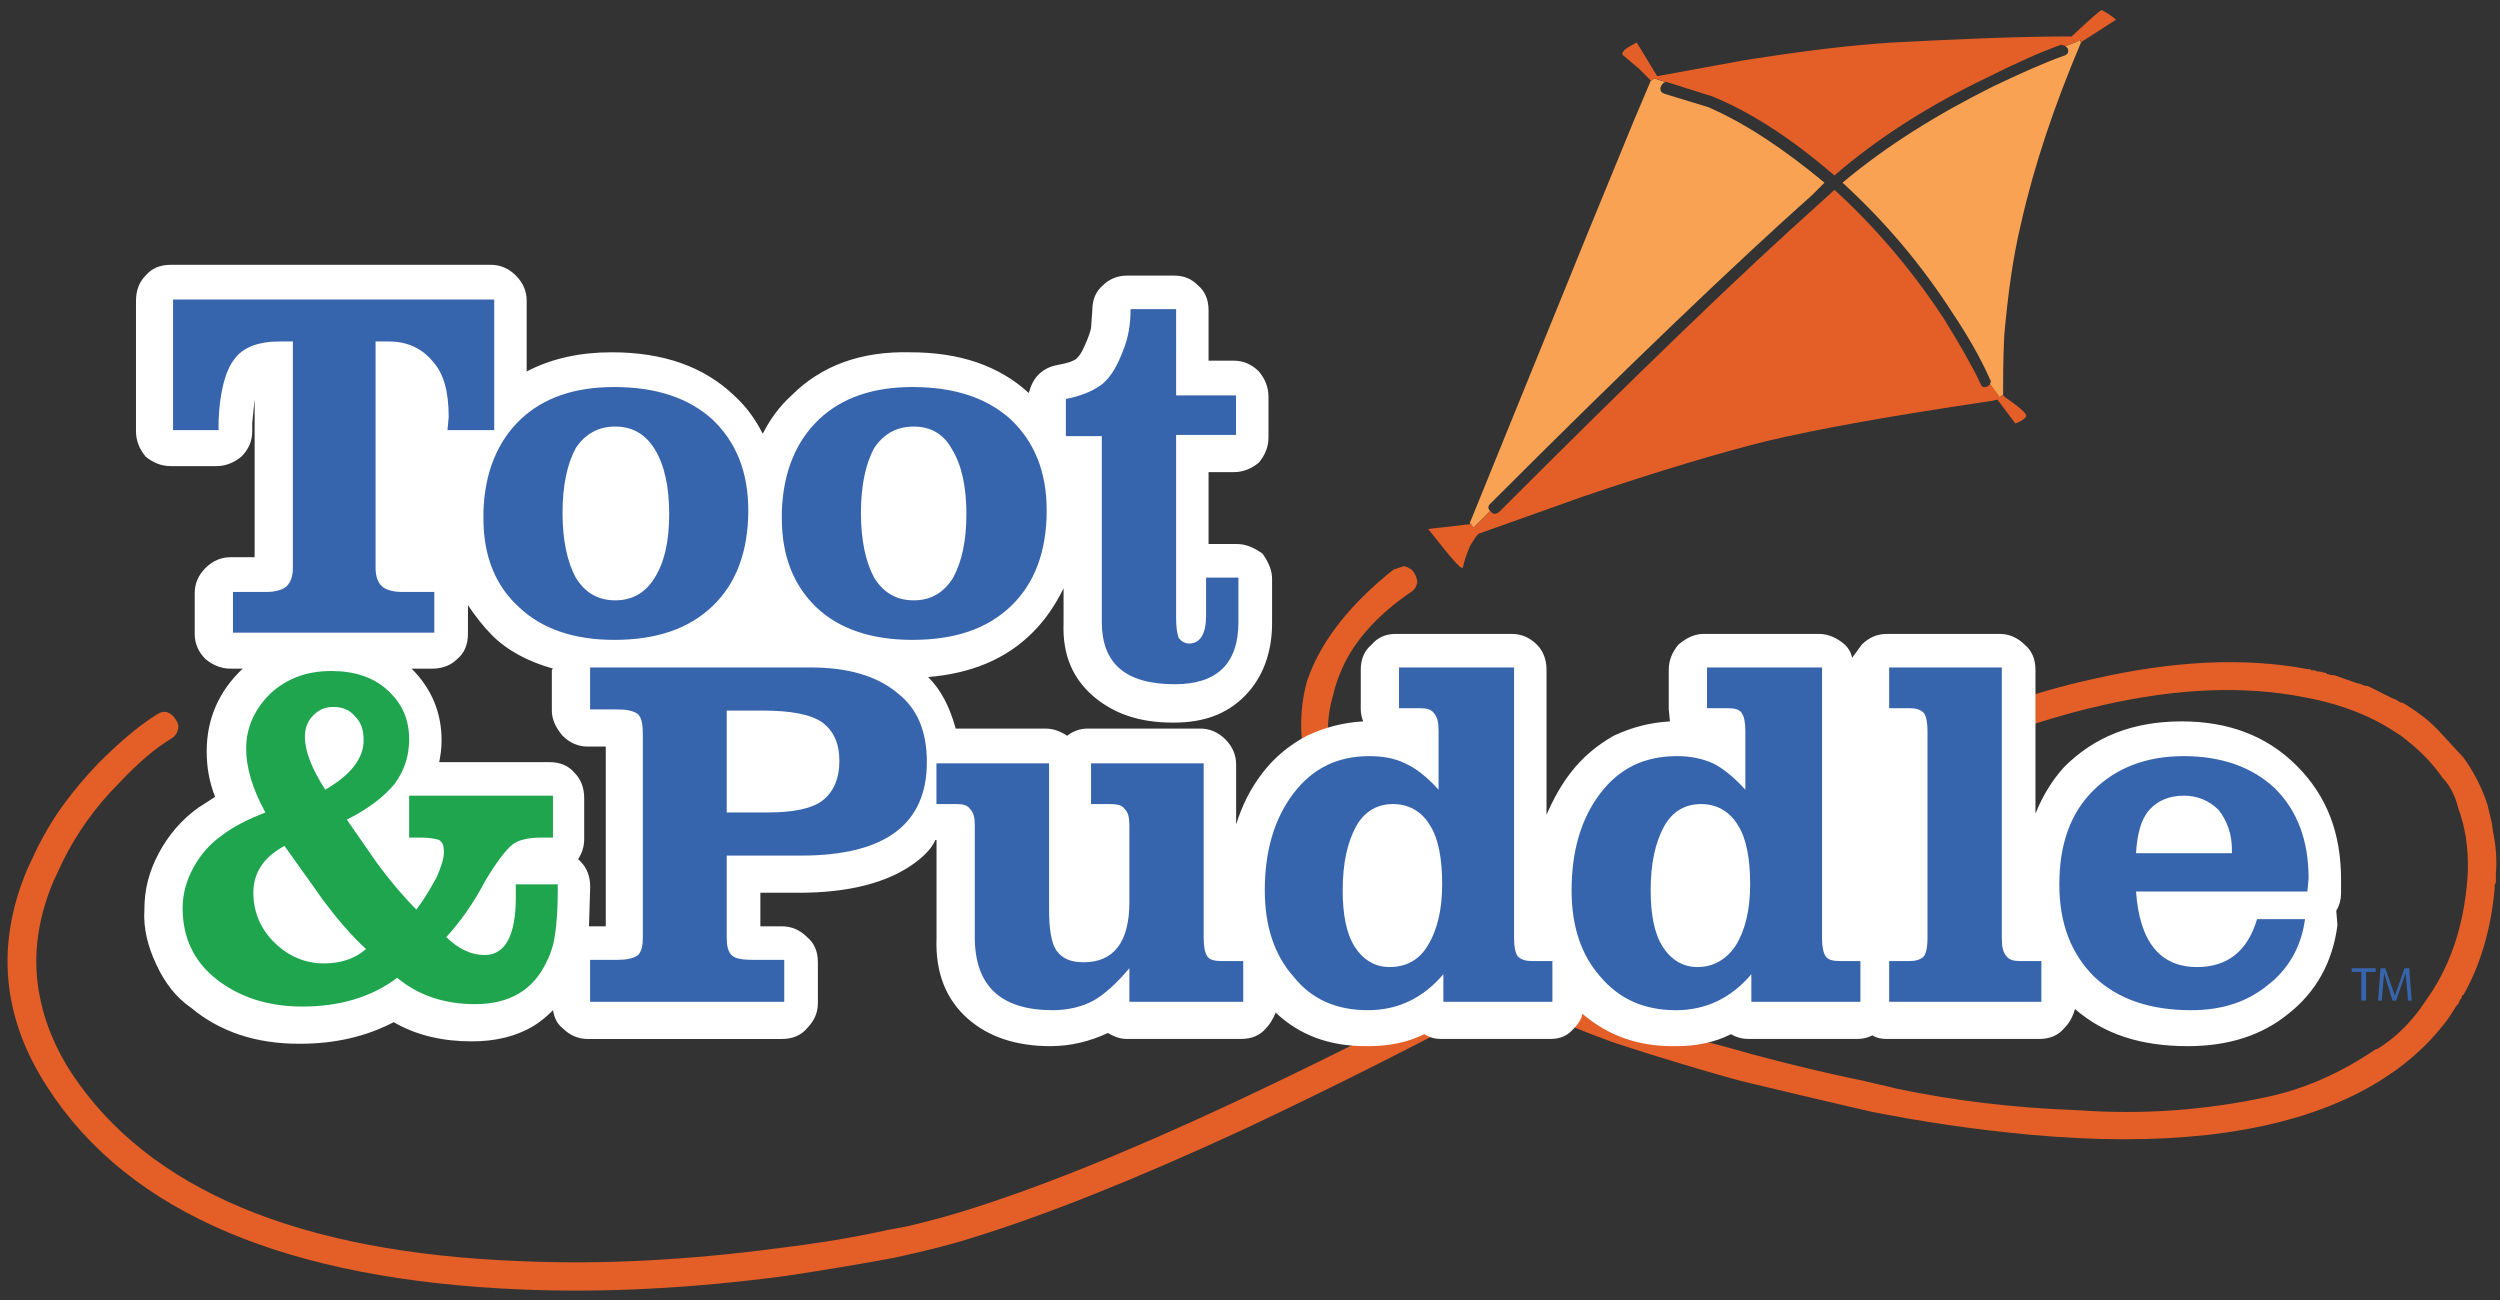
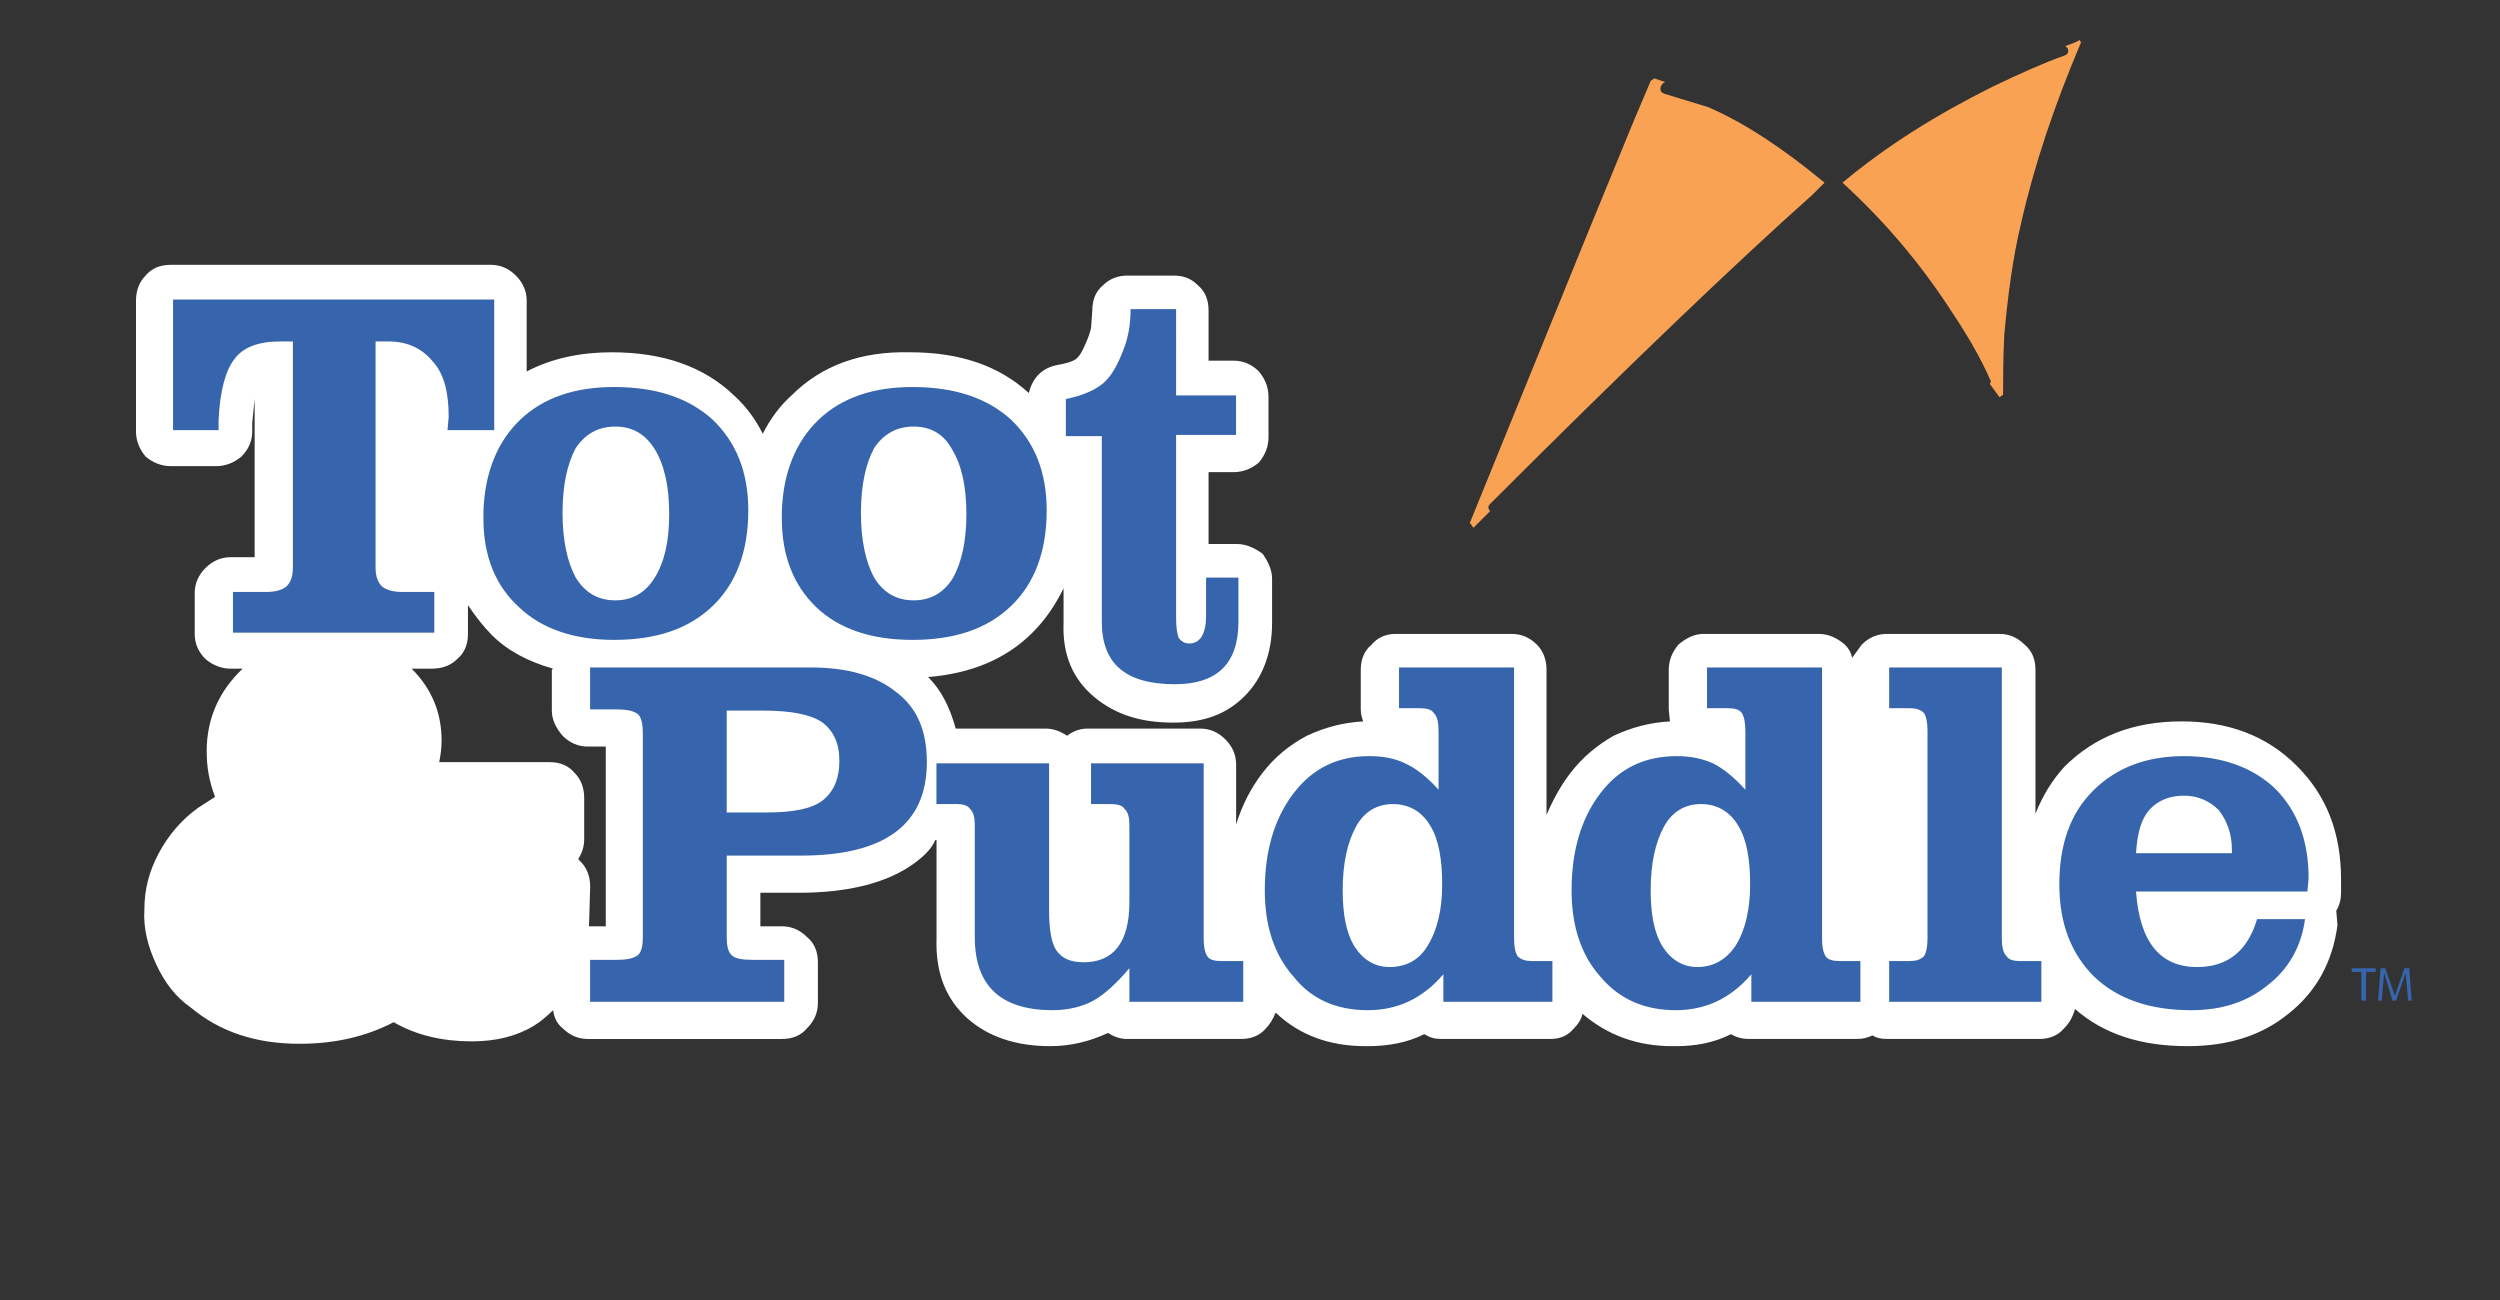
<svg xmlns="http://www.w3.org/2000/svg" viewBox="0 0 263.618 137.113" height="137.113" width="263.618" xml:space="preserve" id="svg2" version="1.1">
  <rect x="0" y="0" width="263.618" height="137.113" fill="#333333" stroke="none" />
  <defs id="defs6">
    <clipPath id="clipPath14" clipPathUnits="userSpaceOnUse">
      <path id="path12" d="M 0,0 H 612 V 792 H 0 Z" />
    </clipPath>
    <clipPath id="clipPath22" clipPathUnits="userSpaceOnUse">
-       <path style="clip-rule:evenodd" id="path20" d="M 315.6,666 C 300,653.52 294,640.08 297.84,625.44 c 3.12,-13.2 14.64,-27.12 34.56,-41.76 l -0.72,-0.24 -2.4,-1.44 c -15.6,-8.16 -30.96,-15.84 -45.84,-22.8 -22.08,-10.32 -40.32,-17.52 -54.48,-21.84 -3.12,-0.96 -6.72,-1.92 -10.8,-2.88 l -3.84,-0.72 c -6.48,-1.44 -13.68,-2.64 -21.6,-3.6 -18,-2.4 -35.28,-3.36 -51.84,-2.64 -44.64,1.68 -74.64,14.4 -90,37.68 -7.92,12.24 -9.12,25.2 -3.6,38.4 l 1.92,4.08 c 2.64,5.52 6.48,10.56 11.28,15.36 3.6,3.84 7.2,6.96 10.56,9.12 0.72,0.48 0.96,0.96 1.2,1.68 0.24,0.72 0,1.44 -0.48,2.16 -0.48,0.72 -0.96,1.2 -1.68,1.44 -0.72,0.24 -1.44,0 -2.16,-0.48 -3.84,-2.4 -7.68,-5.76 -11.76,-9.84 -5.04,-5.28 -9.12,-10.8 -12.24,-16.8 L 42,606 c -6.48,-15.12 -5.28,-29.76 4.08,-43.92 16.08,-24.96 47.52,-38.4 94.56,-40.32 16.8,-0.72 34.56,0.24 53.04,2.64 7.92,1.2 15.36,2.4 21.84,3.6 l 3.84,0.96 c 4.08,0.96 7.92,1.92 11.28,2.88 14.4,4.32 32.88,11.76 55.2,22.08 15.12,6.96 30.48,14.64 46.08,23.04 h 0.24 l 2.16,1.44 v -0.24 l 3.84,1.92 c 14.64,-6.48 28.08,-11.52 40.56,-14.88 12.72,-3.12 24.96,-6 36.48,-8.64 11.76,-2.64 24,-4.08 36.96,-4.56 13.44,-1.2 26.64,-0.24 39.84,2.88 8.4,1.92 16.32,5.28 23.52,10.32 5.04,2.88 9.36,7.44 12.96,13.44 l 0.48,0.48 0.24,0.72 0.24,0.24 0.24,0.72 h 0.24 c 3.36,6 5.52,13.2 6.24,21.36 v 0.72 l 0.24,0.48 v 1.68 c 0.24,2.88 0,5.52 -0.48,8.16 v -0.24 l -0.24,1.68 v 0.24 l -0.96,4.08 c -0.72,3.6 -2.16,6.48 -4.32,8.88 l -5.76,6.24 c -2.16,2.16 -4.32,3.84 -6.96,5.28 h -0.24 l -0.48,0.24 -0.72,0.48 H 516 l -5.28,2.64 h -0.48 l -1.2,0.48 h -0.24 l -4.8,1.68 h -0.48 l -0.96,0.24 -0.24,0.24 h -0.24 l -0.96,0.24 h -0.48 l -0.48,0.24 h -0.72 l -0.24,0.24 h -0.48 c -12.72,2.4 -26.88,1.68 -42.72,-1.92 -12.24,-2.64 -24.96,-7.2 -37.92,-13.44 h -0.24 l -2.16,-1.2 h -0.24 l -12.96,-6.96 -13.92,-7.92 -3.6,-2.16 -20.88,-11.52 h -0.24 l -0.72,-0.48 -0.24,-0.24 -0.96,-0.48 -0.24,-0.24 h -0.48 v -0.24 l -0.48,-0.24 -22.56,-12.48 c -19.92,14.4 -31.44,27.84 -34.8,40.32 -3.12,12.24 2.16,23.76 15.84,34.56 0.72,0.48 0.96,1.2 1.2,1.92 0,0.72 -0.24,1.44 -0.72,2.16 -0.48,0.72 -1.2,0.96 -1.92,1.2 z m 204.96,-36 5.28,-6 v 0.24 c 1.68,-1.92 2.64,-4.08 3.12,-6.48 l 1.44,-5.28 v -0.24 c 0.24,-2.16 0.48,-4.56 0.24,-6.72 v -1.68 l -0.24,-0.48 v -0.72 c -0.72,-7.2 -2.64,-13.44 -5.52,-18.96 l -1.2,-1.68 v -0.24 c -3.12,-5.28 -6.72,-9.12 -11.04,-11.76 h -0.24 c -6.72,-4.56 -13.92,-7.92 -21.84,-9.6 -12.24,-2.64 -24.96,-3.6 -37.92,-2.64 h -0.24 c -12.72,0.48 -24.72,1.92 -36,4.32 -11.28,2.64 -23.52,5.52 -36.24,8.88 -11.04,2.88 -23.04,6.96 -35.76,12.48 L 363.36,594 h 0.24 l 0.96,0.72 1.2,0.48 v 0.24 H 366 l 0.48,0.24 h 0.24 v 0.24 l 21.12,11.52 v 0.24 l 3.6,1.92 13.92,7.92 12.96,6.96 v -0.24 l 2.64,1.44 c 12.24,6 24.48,10.32 36.24,12.96 15.12,3.36 28.8,3.84 40.56,1.68 h 0.72 l 0.24,-0.24 h 0.96 l 0.72,-0.24 h 0.24 l 0.24,-0.24 6.24,-1.92 1.44,-0.24 5.28,-2.64 0.72,-0.48 0.48,-0.24 c 2.16,-0.96 3.84,-2.4 5.52,-4.08" />
-     </clipPath>
+       </clipPath>
  </defs>
  <g clip-path="url(#clipPath14)" transform="matrix(1.333,0,0,-1.333,-3.277,1056)" id="g10">
    <g transform="matrix(0.395,0,0,0.395,-11.985,484.063)" id="g16">
      <g clip-path="url(#clipPath22)" id="g18">
        <g transform="translate(317.567,663.936)" id="g24">
          <path id="path26" style="fill:none;stroke:#e45f28;stroke-width:5.76;stroke-linecap:round;stroke-linejoin:round;stroke-miterlimit:10;stroke-dasharray:none;stroke-opacity:1" d="M 0,0 C -7.44,-5.04 -12.72,-11.04 -15.36,-17.76 -18,-24.24 -18.24,-31.2 -16.08,-38.64 -12,-53.76 0.24,-67.68 20.4,-80.4 c 24.96,13.44 47.04,25.68 66,36.72 18.24,10.32 35.76,17.52 52.8,21.36 15.6,3.6 29.52,4.08 41.76,1.68 11.76,-2.16 20.64,-6.96 26.88,-13.92 6.24,-6.96 8.88,-15.6 8.16,-25.68 -1.68,-20.64 -12.24,-34.8 -31.68,-42.48 -15.84,-6.24 -36.96,-7.92 -63.12,-5.04 -20.4,2.16 -42,6.72 -64.8,13.68 -18.48,5.52 -30.48,10.08 -36,13.68 -18.24,-9.84 -36,-18.72 -53.28,-26.88 -22.32,-10.32 -40.56,-17.52 -54.72,-21.84 -4.56,-1.44 -9.6,-2.64 -15.12,-3.84 -6.48,-1.2 -13.68,-2.4 -21.6,-3.6 -18.24,-2.4 -35.76,-3.36 -52.32,-2.64 -45.84,1.92 -76.8,14.88 -92.4,39.12 -8.64,13.2 -9.84,26.88 -3.84,41.04 l 1.92,4.08 c 2.88,5.76 6.72,11.28 11.76,16.32 3.84,4.08 7.44,7.2 11.04,9.36" />
        </g>
      </g>
    </g>
    <g transform="matrix(0.395,0,0,0.395,167.075,788.839)" id="g28">
      <path id="path30" style="fill:#faa253;fill-opacity:1;fill-rule:evenodd;stroke:none" d="m 0,0 c -5.28,-12.48 -9.36,-24.48 -12,-36.24 -1.68,-6.96 -2.64,-14.4 -3.36,-22.32 -0.24,-4.8 -0.24,-8.88 -0.24,-12 l -0.72,-0.48 -1.92,2.64 c 0.24,0.48 0.24,0.72 0,0.96 -1.68,3.84 -4.08,8.16 -7.44,13.2 -6.48,10.08 -13.92,18.72 -22.08,26.16 8.88,7.44 18.96,13.68 30,19.2 5.52,2.64 10.32,4.8 14.4,6.24 0.72,0.24 0.96,0.72 0.72,1.44 L -3.12,-0.72 -1.2,0 -0.24,0.48 Z m -122.16,-96.48 -0.24,0.24 23.52,57.84 9.36,22.8 3.36,7.92 0.72,0.48 2.16,-0.72 c -0.48,-0.24 -0.72,-0.48 -0.96,-1.2 0,-0.72 0.24,-0.96 0.96,-1.2 l 8.64,-2.64 c 7.2,-3.12 14.88,-8.16 23.28,-15.12 l -2.4,-2.4 c -15.36,-13.68 -36.96,-34.32 -64.56,-61.92 -0.48,-0.48 -0.48,-0.96 0,-1.44 l -3.36,-3.36 -0.48,0.72" />
    </g>
    <g transform="matrix(0.395,0,0,0.395,133.067,785.808)" id="g32">
-       <path id="path34" style="fill:#e45f28;fill-opacity:1;fill-rule:evenodd;stroke:none" d="M 0,0 -2.4,2.4 -5.52,5.04 C -6,5.28 -5.76,6 -4.56,6.72 L -2.88,7.68 1.2,0.96 h 0.24 l 17.04,3.12 c 12,1.92 22.08,3.12 30.24,3.6 13.68,0.72 25.44,1.2 35.52,1.2 l 0.24,0.24 c 3.6,3.36 5.52,5.04 5.76,5.04 0.48,-0.24 1.44,-0.72 2.88,-1.92 L 86.4,7.92 86.16,7.68 85.92,8.16 84.96,7.68 83.04,6.96 82.08,7.2 C 78,5.76 73.2,3.6 67.44,0.72 55.92,-4.8 45.6,-11.28 36.72,-18.96 28.08,-11.52 19.92,-6.24 12.24,-3.12 L 3.12,-0.24 H 2.88 L 0.72,0.48 Z m 70.56,-62.88 v -0.24 c 3.12,-2.16 4.8,-3.6 4.56,-4.08 -0.24,-0.48 -0.96,-0.96 -2.16,-1.44 l -3.6,4.8 -0.96,-0.24 C 48.96,-66.96 33.84,-69.6 22.8,-72.24 14.16,-74.4 1.92,-78 -13.68,-83.28 l -20.88,-7.44 c -0.48,-0.48 -0.96,-1.2 -1.68,-2.4 -0.72,-1.68 -1.2,-3.12 -1.44,-4.32 -0.24,-0.72 -2.4,1.92 -6.96,7.68 l 8.4,0.96 H -36 l 0.48,-0.72 3.36,3.36 c 0.48,-0.72 0.96,-0.72 1.68,-0.24 27.6,27.6 48.96,48.24 64.32,61.92 l 2.88,2.64 c 7.92,-7.2 15.36,-15.84 21.84,-25.68 3.12,-5.04 5.76,-9.6 7.44,-13.2 0.24,-0.72 0.72,-0.72 1.44,-0.48 l 0.48,0.48 1.92,-2.64 0.72,0.48" />
-     </g>
+       </g>
    <g transform="matrix(0.395,0,0,0.395,165.749,731.53)" id="g36">
      <path id="path38" style="fill:#ffffff;fill-opacity:1;fill-rule:evenodd;stroke:none" d="m 0,0 c -2.4,-2.64 -4.32,-5.76 -5.76,-9.36 v 28.8 c 0,2.16 -0.72,3.84 -2.16,5.04 -1.44,1.44 -3.12,2.16 -5.04,2.16 h -22.56 c -1.92,0 -3.6,-0.72 -5.04,-2.16 l -1.92,-2.64 c -0.24,1.2 -0.72,1.92 -1.44,2.64 -1.68,1.44 -3.36,2.16 -5.28,2.16 h -23.04 c -1.68,0 -3.36,-0.72 -5.04,-2.16 -1.2,-1.44 -1.92,-3.12 -1.92,-5.04 v -7.92 l 0.24,-2.4 c -4.08,-0.24 -7.68,-1.2 -11.28,-2.88 -3.36,-1.92 -6.24,-4.32 -8.64,-7.44 -1.68,-2.16 -3.36,-5.04 -4.8,-8.4 v 29.04 c 0,2.16 -0.72,3.84 -1.92,5.04 -1.44,1.44 -3.12,2.16 -5.04,2.16 h -23.28 c -1.92,0 -3.6,-0.72 -4.8,-2.16 -1.44,-1.2 -2.16,-2.88 -2.16,-5.04 v -7.92 c 0,-0.96 0.24,-1.68 0.48,-2.4 -4.08,-0.24 -7.68,-1.2 -11.28,-2.88 -3.6,-1.92 -6.48,-4.32 -8.88,-7.44 -2.4,-3.12 -4.08,-6.48 -5.28,-10.32 v 12 c 0,1.92 -0.72,3.6 -2.16,5.04 -1.44,1.44 -3.12,2.16 -5.04,2.16 h -22.56 c -1.44,0 -2.88,-0.48 -4.08,-1.44 -1.44,0.96 -2.88,1.44 -4.32,1.44 h -18 c -1.2,4.32 -2.88,7.68 -5.52,10.32 8.64,0.72 15.6,3.6 20.88,8.88 2.64,2.64 4.56,5.52 6.24,8.88 V 28.8 c -0.24,-6.48 1.92,-11.28 6.24,-14.88 4.08,-3.36 9.12,-5.04 15.6,-5.04 h 0.24 c 6,0 10.56,1.68 14.16,5.28 3.6,3.6 5.52,8.64 5.52,14.64 v 8.88 c 0,1.68 -0.72,3.36 -1.92,5.04 -1.68,1.2 -3.36,1.92 -5.04,1.92 h -5.76 v 14.4 h 5.04 c 1.92,0 3.6,0.72 5.04,1.92 1.2,1.44 1.92,3.12 1.92,5.04 v 8.16 c 0,1.92 -0.72,3.6 -1.92,5.04 -1.44,1.44 -3.12,2.16 -5.04,2.16 h -5.04 v 10.08 c 0,2.16 -0.72,3.84 -2.16,5.04 -1.2,1.2 -2.64,1.92 -4.8,1.92 h -9.36 c -1.92,0 -3.6,-0.72 -4.8,-1.92 -1.44,-1.2 -2.16,-2.88 -2.16,-5.04 l -0.24,-3.36 c 0,-0.24 -0.24,-1.2 -0.72,-2.4 -0.72,-1.68 -1.2,-2.88 -1.92,-3.6 -0.48,-0.72 -1.92,-1.2 -4.56,-1.68 -2.88,-0.72 -4.56,-2.64 -5.28,-5.52 -6,5.52 -13.92,8.16 -23.76,8.16 -9.84,0.24 -17.76,-2.64 -23.76,-8.64 -2.4,-2.16 -4.32,-4.8 -5.76,-7.68 -1.44,2.88 -3.36,5.52 -5.76,7.68 -6,5.76 -14.16,8.64 -24.48,8.64 -6.24,0 -12,-1.2 -17.04,-3.84 v 14.16 c 0,1.92 -0.72,3.6 -2.16,5.04 -1.44,1.44 -3.12,2.16 -5.04,2.16 h -64.08 c -2.16,0 -3.84,-0.72 -5.04,-2.16 -1.2,-1.2 -1.92,-2.88 -1.92,-5.04 V 67.2 c 0,-1.92 0.72,-3.6 1.92,-5.04 1.44,-1.2 3.12,-1.92 5.04,-1.92 h 9.12 c 1.92,0 3.6,0.72 5.04,1.92 1.44,1.44 2.16,3.12 2.16,5.04 v 1.68 l 0.48,4.8 V 42 h -4.8 c -1.92,0 -3.6,-0.72 -5.04,-2.16 -1.44,-1.44 -2.16,-3.12 -2.16,-5.04 v -8.16 c 0,-1.92 0.72,-3.6 2.16,-5.04 1.44,-1.2 3.12,-1.92 5.04,-1.92 h 2.4 C -369.6,15.12 -372,9.6 -372,3.12 c 0,-3.12 0.48,-6 1.68,-9.12 l -3.36,-2.16 c -3.36,-2.4 -6,-5.52 -7.92,-9.12 -1.92,-3.6 -2.88,-7.2 -2.88,-11.28 -0.24,-3.84 0.72,-7.44 2.4,-11.04 1.68,-3.6 3.84,-6.48 6.96,-8.64 5.76,-4.8 12.96,-7.2 21.6,-7.2 h 0.24 c 6.96,0 13.2,1.44 18.72,4.32 4.56,-2.64 9.84,-3.84 15.6,-3.84 4.8,0 8.88,0.96 12.48,3.12 1.2,0.72 2.64,1.92 3.84,3.12 0.24,-1.44 0.72,-2.64 1.92,-3.6 1.44,-1.44 3.12,-2.16 5.04,-2.16 h 38.88 c 2.16,0 3.84,0.72 5.04,2.16 1.44,1.44 2.16,3.12 2.16,5.04 v 8.16 c 0,2.16 -0.72,3.84 -2.16,5.04 -1.44,1.44 -3.12,2.16 -5.04,2.16 h -4.32 v 6.72 h 7.68 c 9.84,0 17.76,1.92 23.28,6 1.92,1.44 3.36,2.88 4.08,4.56 h 0.24 v -19.68 c -0.24,-6.96 1.92,-12.24 6.24,-16.08 4.08,-3.6 9.6,-5.52 16.56,-5.52 4.08,0 7.92,0.96 11.52,2.64 1.2,-0.72 2.4,-1.2 3.84,-1.2 h 22.8 c 2.16,0 3.84,0.72 5.04,2.16 0.72,0.72 1.44,1.92 1.92,3.12 4.8,-4.56 10.8,-6.72 18,-6.72 h 0.48 c 4.08,0 7.92,0.72 11.28,2.4 1.2,-0.72 2.16,-0.96 3.36,-0.96 h 21.84 c 2.16,0 3.6,0.72 4.8,2.16 0.72,0.72 1.44,1.68 1.68,2.88 5.04,-4.32 11.04,-6.48 18,-6.48 h 0.72 c 4.08,0 7.68,0.72 11.04,2.4 1.2,-0.72 2.4,-0.96 3.6,-0.96 h 21.6 c 1.2,0 2.16,0.24 3.12,0.72 0.72,-0.48 1.68,-0.72 2.88,-0.72 h 30.48 c 2.16,0 3.84,0.72 5.04,2.16 0.96,0.96 1.68,2.16 2.16,3.84 5.76,-5.04 13.2,-7.44 22.56,-7.44 8.16,0 14.88,2.16 20.16,6.48 5.52,4.32 8.88,10.32 9.84,17.76 l -0.24,2.88 c 0.72,1.2 0.96,2.4 0.96,3.6 v 2.64 c 0,9.36 -2.88,16.8 -8.88,22.8 -6,6 -13.68,8.88 -23.04,8.88 C 13.68,9.12 6,6 0,0 Z m -292.08,4.08 v -36 h -3.36 l 0.24,7.92 c 0,2.16 -0.72,3.84 -1.92,5.04 l -0.48,0.48 c 0.72,1.2 1.2,2.4 1.2,4.08 v 8.16 c 0,2.16 -0.72,3.84 -1.92,5.04 -1.2,1.44 -2.88,2.16 -5.04,2.16 h -22.08 c 0.24,1.2 0.48,2.64 0.48,4.32 0,5.52 -1.92,10.32 -6,14.4 h 4.08 c 2.16,0 3.84,0.72 5.04,1.92 1.44,1.2 2.16,2.88 2.16,5.04 v 5.76 c 1.44,-2.16 3.12,-4.32 4.8,-6 3.12,-3.12 7.2,-5.28 12.24,-6.72 l -0.24,-0.24 v -8.16 c 0,-1.68 0.72,-3.36 2.16,-5.04 1.44,-1.44 3.12,-2.16 5.04,-2.16 h 3.6" />
    </g>
    <g transform="matrix(0.395,0,0,0.395,175.222,729.256)" id="g40">
      <path id="path42" style="fill:#3765ad;fill-opacity:1;fill-rule:evenodd;stroke:none" d="m 0,0 c -2.88,0 -5.28,-0.96 -6.96,-2.88 -1.68,-1.92 -2.4,-4.8 -2.64,-8.64 H 9.6 v 0.72 c 0,3.12 -0.96,5.76 -2.64,7.92 C 5.04,-0.96 2.64,0 0,0 Z m 0,7.92 c 7.44,0 13.68,-2.16 18.24,-6.48 4.56,-4.56 6.72,-10.56 6.72,-18 L 24.72,-19.2 H -9.6 c 0.72,-10.08 4.8,-15.12 12.24,-15.12 6,0 10.08,3.12 12,9.6 h 9.6 c -0.72,-5.52 -3.36,-10.08 -7.44,-13.2 -4.08,-3.36 -9.12,-5.04 -15.36,-5.04 -8.16,0 -14.64,2.16 -19.44,6.72 -4.56,4.56 -6.96,10.56 -6.96,18.48 0,7.92 2.16,14.16 6.72,18.72 4.56,4.56 10.56,6.96 18.24,6.96 z m -54.96,9.6 h -4.08 v 8.16 h 22.56 v -54.24 c 0,-1.68 0.24,-2.88 0.96,-3.6 0.48,-0.72 1.44,-0.96 2.64,-0.96 h 4.32 v -8.16 h -30.48 v 8.16 h 4.08 c 1.2,0 2.16,0.24 2.88,0.96 0.48,0.72 0.72,1.92 0.72,3.6 v 41.52 c 0,1.68 -0.24,2.88 -0.72,3.6 -0.72,0.72 -1.68,0.96 -2.88,0.96 z m -41.76,-19.2 c -3.12,0 -5.76,-1.44 -7.44,-4.56 -1.68,-3.12 -2.64,-7.2 -2.64,-12.72 0,-4.8 0.72,-8.64 2.4,-11.28 1.68,-2.64 4.08,-4.08 6.96,-4.08 3.12,0 5.76,1.44 7.68,4.32 1.92,3.12 2.88,7.2 2.88,12.24 0,5.04 -0.72,9.12 -2.4,11.76 -1.68,2.88 -4.32,4.32 -7.44,4.32 z m 24.24,27.36 v -54.24 c 0,-1.68 0.24,-2.88 0.72,-3.6 0.48,-0.72 1.44,-0.96 2.88,-0.96 h 4.08 v -8.16 h -21.84 v 5.52 c -4.08,-4.8 -9.12,-7.2 -15.12,-7.2 -6.24,0 -11.28,2.16 -15.12,6.72 -3.84,4.32 -5.76,10.08 -5.76,17.28 0,7.92 1.92,14.4 5.76,19.44 3.84,5.04 8.88,7.44 15.36,7.44 2.64,0 5.04,-0.48 7.2,-1.44 1.92,-0.96 4.08,-2.64 6.48,-5.28 v 11.76 c 0,1.68 -0.24,2.88 -0.72,3.6 -0.48,0.72 -1.44,0.96 -2.88,0.96 h -4.08 v 8.16 z m -60.96,-57.84 c 0.72,-0.72 1.68,-0.96 2.88,-0.96 h 4.08 v -8.16 h -21.84 v 5.52 c -4.08,-4.8 -9.12,-7.2 -15.12,-7.2 -6.24,0 -11.28,2.16 -14.88,6.72 -3.84,4.32 -5.76,10.08 -5.76,17.28 0,7.92 1.92,14.4 5.76,19.44 3.84,5.04 8.88,7.44 15.12,7.44 2.88,0 5.28,-0.48 7.2,-1.44 2.16,-0.96 4.32,-2.64 6.72,-5.28 v 11.76 c 0,1.68 -0.24,2.88 -0.96,3.6 -0.48,0.72 -1.44,0.96 -2.88,0.96 h -4.08 v 8.16 h 23.04 v -54.24 c 0,-1.68 0.24,-2.88 0.72,-3.6 z m 167.04,-2.4 h 4.8 v -0.72 h -1.92 v -5.76 h -0.96 v 5.76 H 33.6 Z m 11.28,-6.48 -0.48,5.52 -1.92,-5.52 h -0.72 l -1.68,5.52 -0.48,-5.52 h -0.72 l 0.48,6.48 h 0.96 l 1.92,-5.52 1.92,5.52 h 0.96 l 0.48,-6.48 z m -318.24,116.4 c 4.56,4.32 10.8,6.48 18.72,6.48 8.4,0 14.88,-2.16 19.68,-6.48 4.8,-4.56 7.2,-10.56 7.2,-18.24 0,-8.16 -2.4,-14.64 -7.2,-19.2 -4.8,-4.56 -11.28,-6.72 -19.68,-6.72 -8.16,0 -14.64,2.16 -19.2,6.48 -4.56,4.32 -6.96,10.32 -6.96,17.76 v 1.44 c 0.24,7.92 2.88,14.16 7.44,18.48 z m 8.4,-18.72 c 0,-5.52 0.96,-9.84 2.64,-12.96 1.92,-3.12 4.56,-4.56 7.92,-4.56 3.36,0 6,1.44 7.92,4.56 1.68,3.12 2.64,7.2 2.64,12.72 0,5.52 -0.96,9.84 -2.88,12.96 -1.68,3.12 -4.32,4.56 -7.68,4.56 -3.36,0 -6,-1.44 -7.92,-4.32 -1.68,-3.12 -2.64,-7.44 -2.64,-12.96 z m -29.76,-18.72 c -4.8,-4.56 -11.28,-6.72 -19.68,-6.72 -7.92,0 -14.4,2.16 -18.96,6.48 -4.8,4.32 -7.2,10.32 -7.2,17.76 v 1.44 c 0.24,7.92 2.88,14.16 7.44,18.48 4.56,4.32 10.8,6.48 18.72,6.48 8.4,0 14.88,-2.16 19.68,-6.48 4.8,-4.56 7.2,-10.56 7.2,-18.24 0,-8.16 -2.4,-14.64 -7.2,-19.2 z m 70.8,41.52 c 3.6,0.72 6,1.92 7.44,3.12 1.68,1.44 2.88,3.6 4.08,6.72 0.96,2.4 1.44,5.04 1.44,8.16 h 9.12 V 80.16 h 12 v -7.92 h -12 V 35.52 c 0,-1.92 0.24,-3.12 0.48,-3.84 0.48,-0.72 1.2,-1.2 2.16,-1.2 2.16,0 3.36,1.92 3.36,5.52 v 7.68 h 6.48 V 34.8 c 0,-8.4 -4.32,-12.48 -12.72,-12.48 -9.84,0 -14.64,4.08 -14.64,12.48 V 72 h -7.2 z m -157.44,11.52 c -4.32,0 -7.44,-1.2 -9.12,-3.6 -1.68,-2.16 -2.88,-6.24 -3.12,-12.24 V 73.2 h -9.12 v 26.16 h 64.32 V 73.2 h -9.36 l 0.24,2.64 c 0,5.04 -0.96,8.64 -3.12,11.04 -2.16,2.64 -5.04,4.08 -8.88,4.08 h -2.64 V 45.6 c 0,-1.68 0.48,-2.88 1.2,-3.6 0.72,-0.72 2.16,-1.2 4.08,-1.2 h 6.48 v -8.16 h -40.32 v 8.16 h 6.72 c 1.92,0 3.36,0.48 4.08,1.2 0.72,0.72 1.2,1.92 1.2,3.6 v 45.36 z m 67.2,-17.04 c -3.36,0 -6,-1.44 -7.92,-4.32 -1.68,-3.12 -2.64,-7.44 -2.64,-12.96 0,-5.52 0.96,-9.84 2.64,-12.96 1.92,-3.12 4.56,-4.56 7.92,-4.56 3.36,0 6,1.44 7.92,4.56 1.92,3.12 2.88,7.2 2.88,12.72 0,5.52 -0.96,9.84 -2.88,12.96 -1.92,3.12 -4.56,4.56 -7.92,4.56 z m 4.56,-57.6 c -0.96,0.72 -2.4,0.96 -4.32,0.96 h -5.28 v 8.4 h 44.16 c 7.44,0 13.2,-1.68 17.28,-5.04 4.08,-3.12 6,-7.68 6,-13.92 0,-12.48 -8.4,-18.72 -25.2,-18.72 h -14.88 v -16.32 c 0,-1.68 0.24,-2.88 0.96,-3.6 0.72,-0.72 2.16,-0.96 4.32,-0.96 h 6.24 v -8.4 h -38.88 v 8.4 h 5.28 c 1.92,0 3.36,0.24 4.32,0.96 0.72,0.72 0.96,1.92 0.96,3.6 v 40.8 c 0,1.68 -0.24,3.12 -0.96,3.84 z m 151.2,-18 c -3.12,0 -5.76,-1.44 -7.44,-4.56 -1.68,-3.12 -2.64,-7.2 -2.64,-12.72 0,-4.8 0.72,-8.64 2.4,-11.28 1.68,-2.64 4.08,-4.08 6.96,-4.08 3.36,0 6,1.44 7.68,4.32 1.92,3.12 2.88,7.2 2.88,12.24 0,5.04 -0.72,9.12 -2.4,11.76 -1.68,2.88 -4.32,4.32 -7.44,4.32 z m -56.64,0 h -3.84 v 8.16 h 22.56 v -35.04 c 0,-1.68 0.24,-2.88 0.72,-3.6 0.48,-0.72 1.44,-0.96 2.88,-0.96 h 4.32 v -8.16 h -22.8 v 6.72 c -2.64,-3.12 -5.04,-5.28 -7.2,-6.48 -2.16,-1.2 -5.04,-1.92 -8.16,-1.92 -10.32,0 -15.6,4.8 -15.6,14.64 V -6 c 0,1.68 -0.24,2.64 -0.96,3.36 -0.48,0.72 -1.44,0.96 -2.64,0.96 h -4.08 v 8.16 h 22.56 V -22.8 c 0,-4.08 0.48,-6.72 1.44,-8.16 1.2,-1.68 2.88,-2.4 5.52,-2.4 6,0 9.12,4.08 9.12,12 V -6 c 0,1.68 -0.24,2.64 -0.96,3.36 -0.48,0.72 -1.44,0.96 -2.88,0.96 z m -76.8,-1.68 h 8.16 c 5.04,0 8.88,0.72 11.04,2.4 2.16,1.68 3.36,4.32 3.36,7.92 0,3.6 -1.2,6 -3.36,7.68 -2.4,1.68 -6.48,2.4 -12,2.4 h -7.2 v -20.4" />
    </g>
    <g transform="matrix(0.395,0,0,0.395,45.347,725.941)" id="g44">
-       <path id="path46" style="fill:#1ea54e;fill-opacity:1;fill-rule:evenodd;stroke:none" d="m 0,0 c -2.88,0 -4.8,-0.48 -6,-1.44 -1.2,-0.96 -3.12,-3.36 -5.52,-7.44 -2.4,-4.56 -5.04,-8.16 -7.68,-11.04 2.4,-2.4 5.04,-3.6 7.68,-3.6 4.08,0 6.24,3.84 6.24,11.52 v 2.64 h 8.4 v -1.44 c 0,-3.6 -0.24,-6.48 -0.48,-8.16 -0.24,-1.92 -0.72,-3.84 -1.68,-5.76 -2.64,-5.76 -7.44,-8.64 -14.4,-8.64 -6,0 -11.28,1.68 -15.6,5.28 -5.04,-3.84 -11.52,-5.76 -18.96,-5.76 -6.96,0 -12.72,1.92 -17.28,5.52 -4.56,3.6 -6.72,8.4 -6.72,14.16 0,2.88 0.72,5.52 2.16,8.16 1.44,2.64 3.36,4.8 5.76,6.48 2.16,1.68 5.04,3.12 8.64,4.56 -2.64,4.8 -3.84,9.12 -3.84,12.72 0,4.32 1.68,7.92 4.8,11.04 3.36,3.12 7.44,4.56 12.24,4.56 4.56,0 8.4,-1.2 11.28,-3.84 2.88,-2.64 4.32,-5.76 4.32,-9.84 0,-3.36 -0.96,-6.24 -2.88,-8.88 -2.16,-2.64 -5.28,-5.04 -9.6,-7.2 l 6,-8.64 c 2.64,-3.6 5.28,-6.72 7.92,-9.36 1.68,2.16 2.88,4.32 4.08,6.48 0.96,2.16 1.44,3.84 1.44,5.04 0,1.2 -0.24,1.92 -0.96,2.4 -0.72,0.24 -1.92,0.48 -3.6,0.48 h -2.4 v 8.4 h 28.8 l 0,-8.4 z m -41.76,26.16 c -1.68,0 -2.88,-0.48 -4.08,-1.68 -1.2,-1.2 -1.68,-2.64 -1.68,-4.32 0,-2.88 1.44,-6.48 4.08,-10.56 5.04,2.88 7.68,6.24 7.68,9.84 0,2.16 -0.48,3.6 -1.68,4.8 -0.96,1.2 -2.4,1.92 -4.32,1.92 z m 6.48,-48.48 c -2.88,2.64 -5.76,6 -8.64,9.84 -2.16,3.12 -4.8,6.72 -7.68,10.8 -4.08,-2.16 -6.24,-5.28 -6.24,-9.36 0,-3.84 1.44,-7.2 4.08,-9.84 2.88,-2.88 6.24,-4.32 10.08,-4.32 3.36,0 6.24,0.96 8.4,2.88" />
-     </g>
+       </g>
  </g>
</svg>